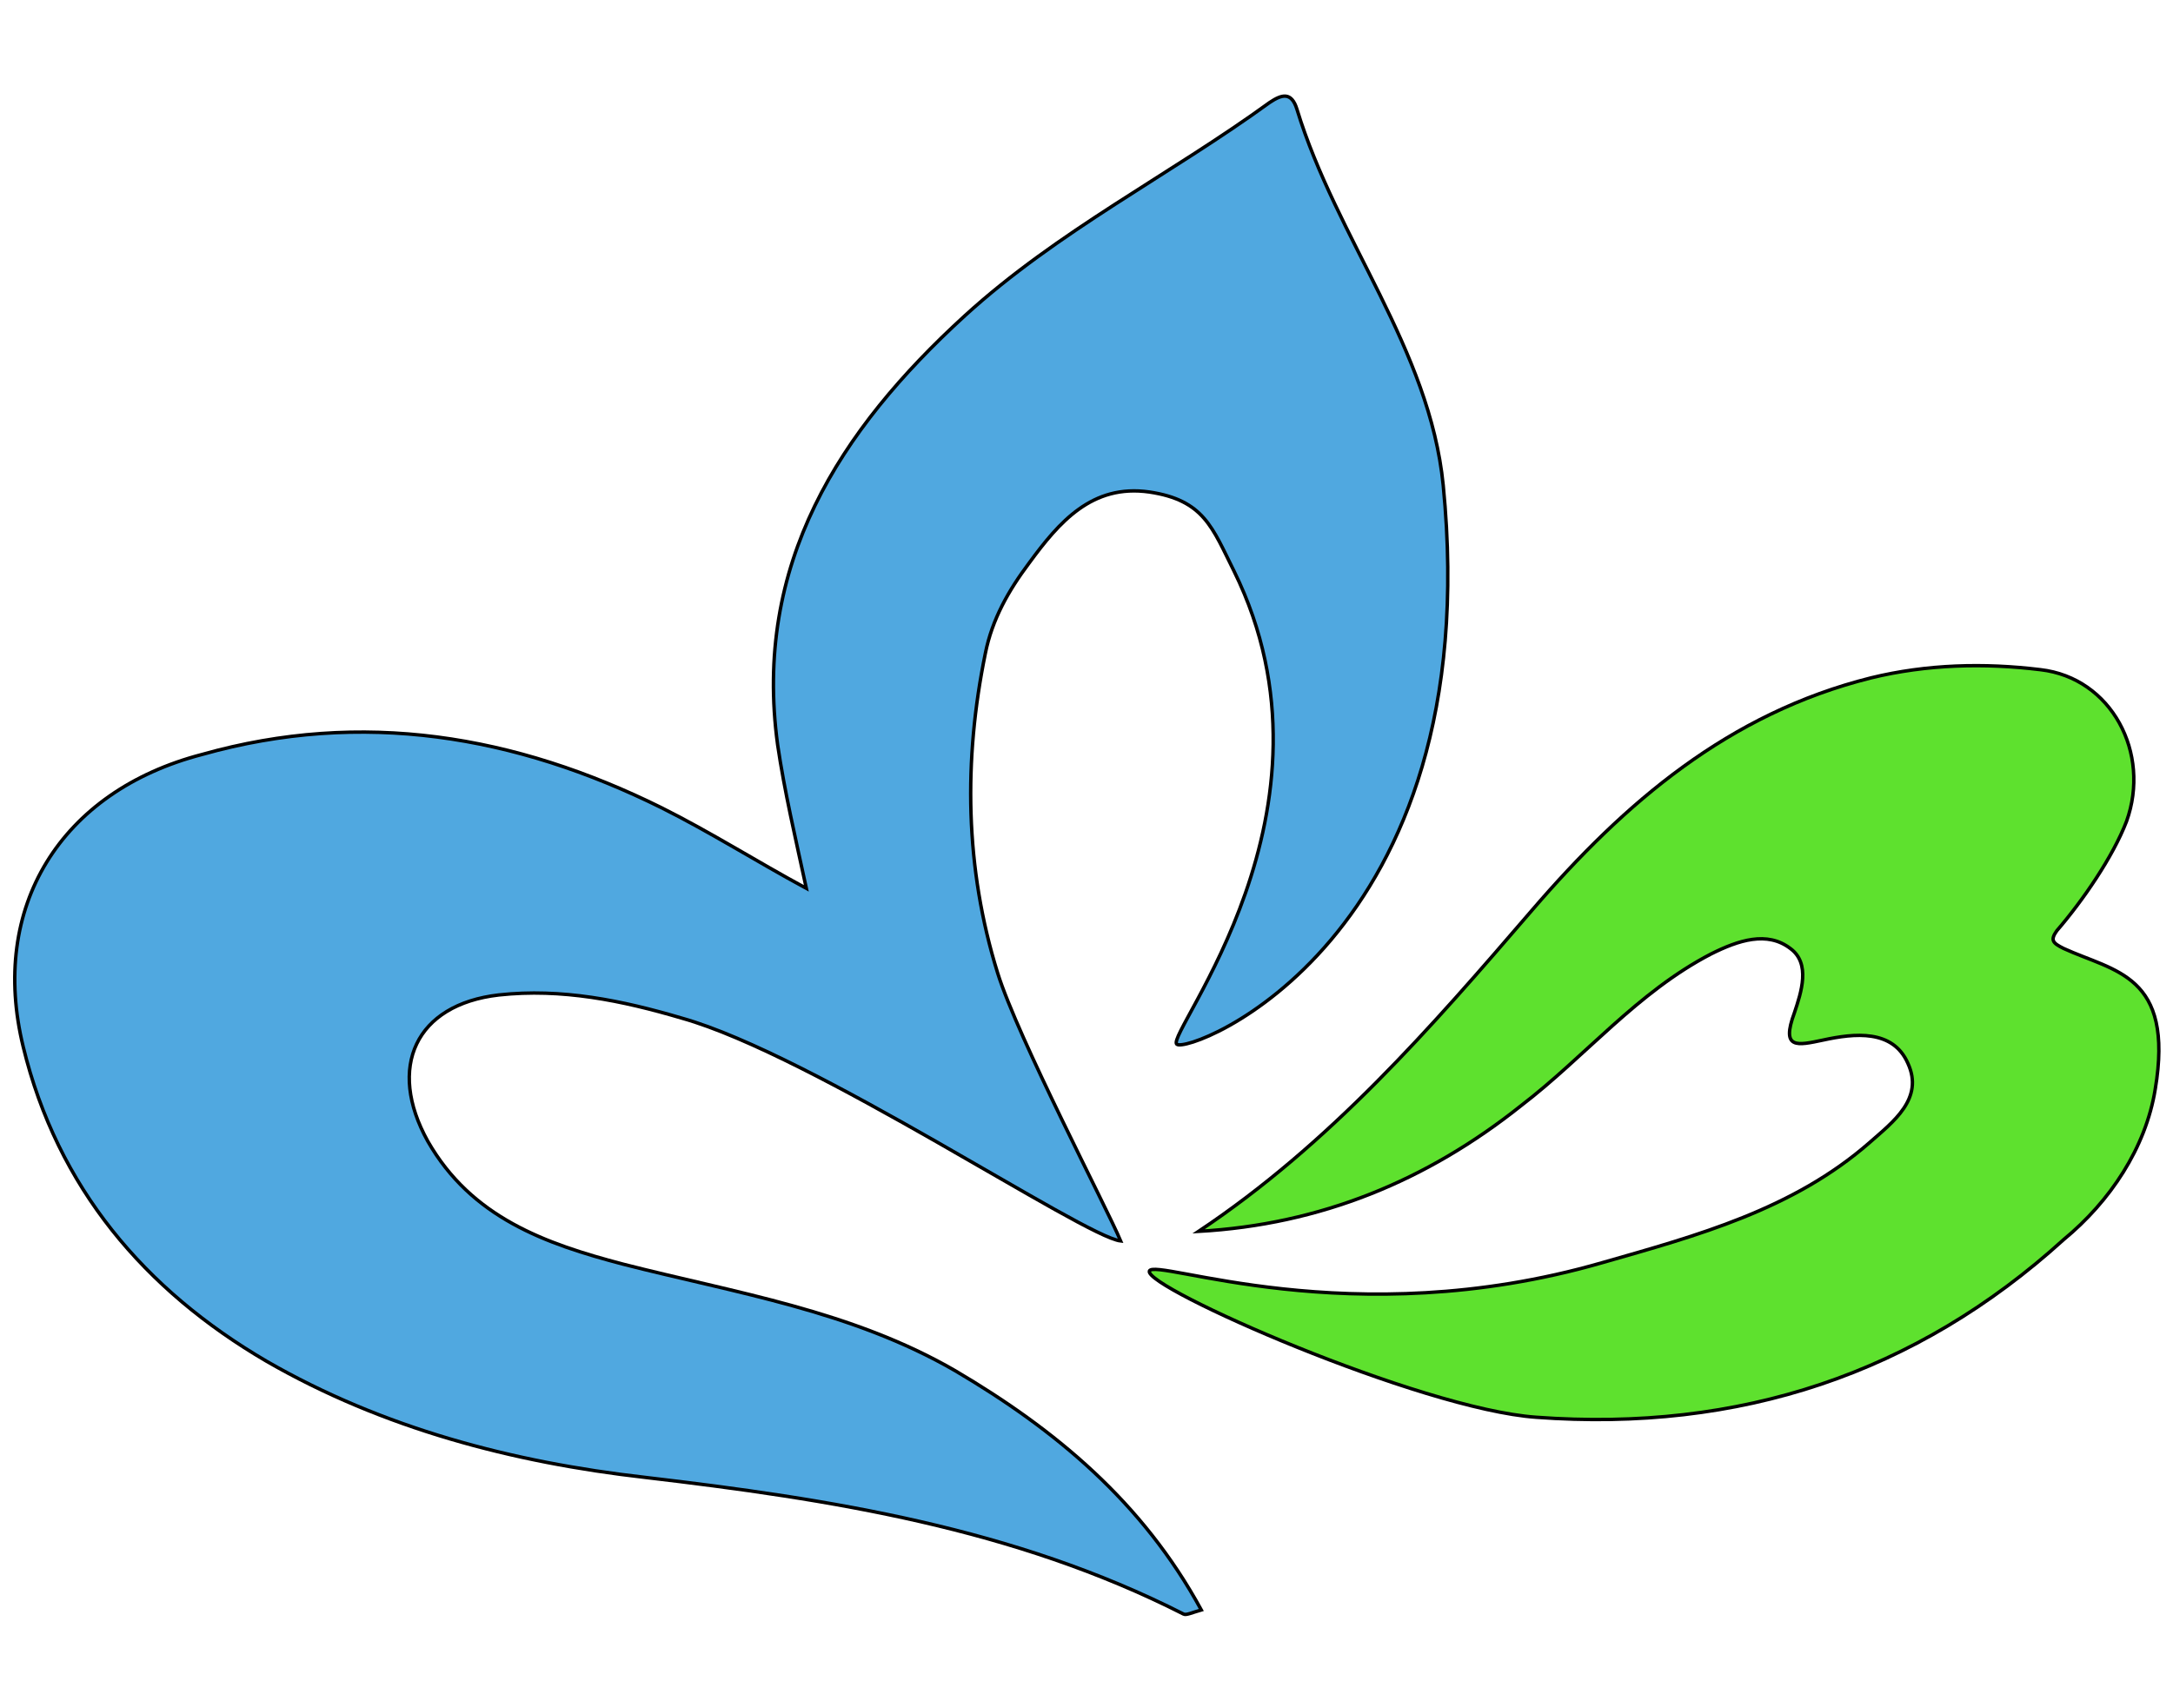
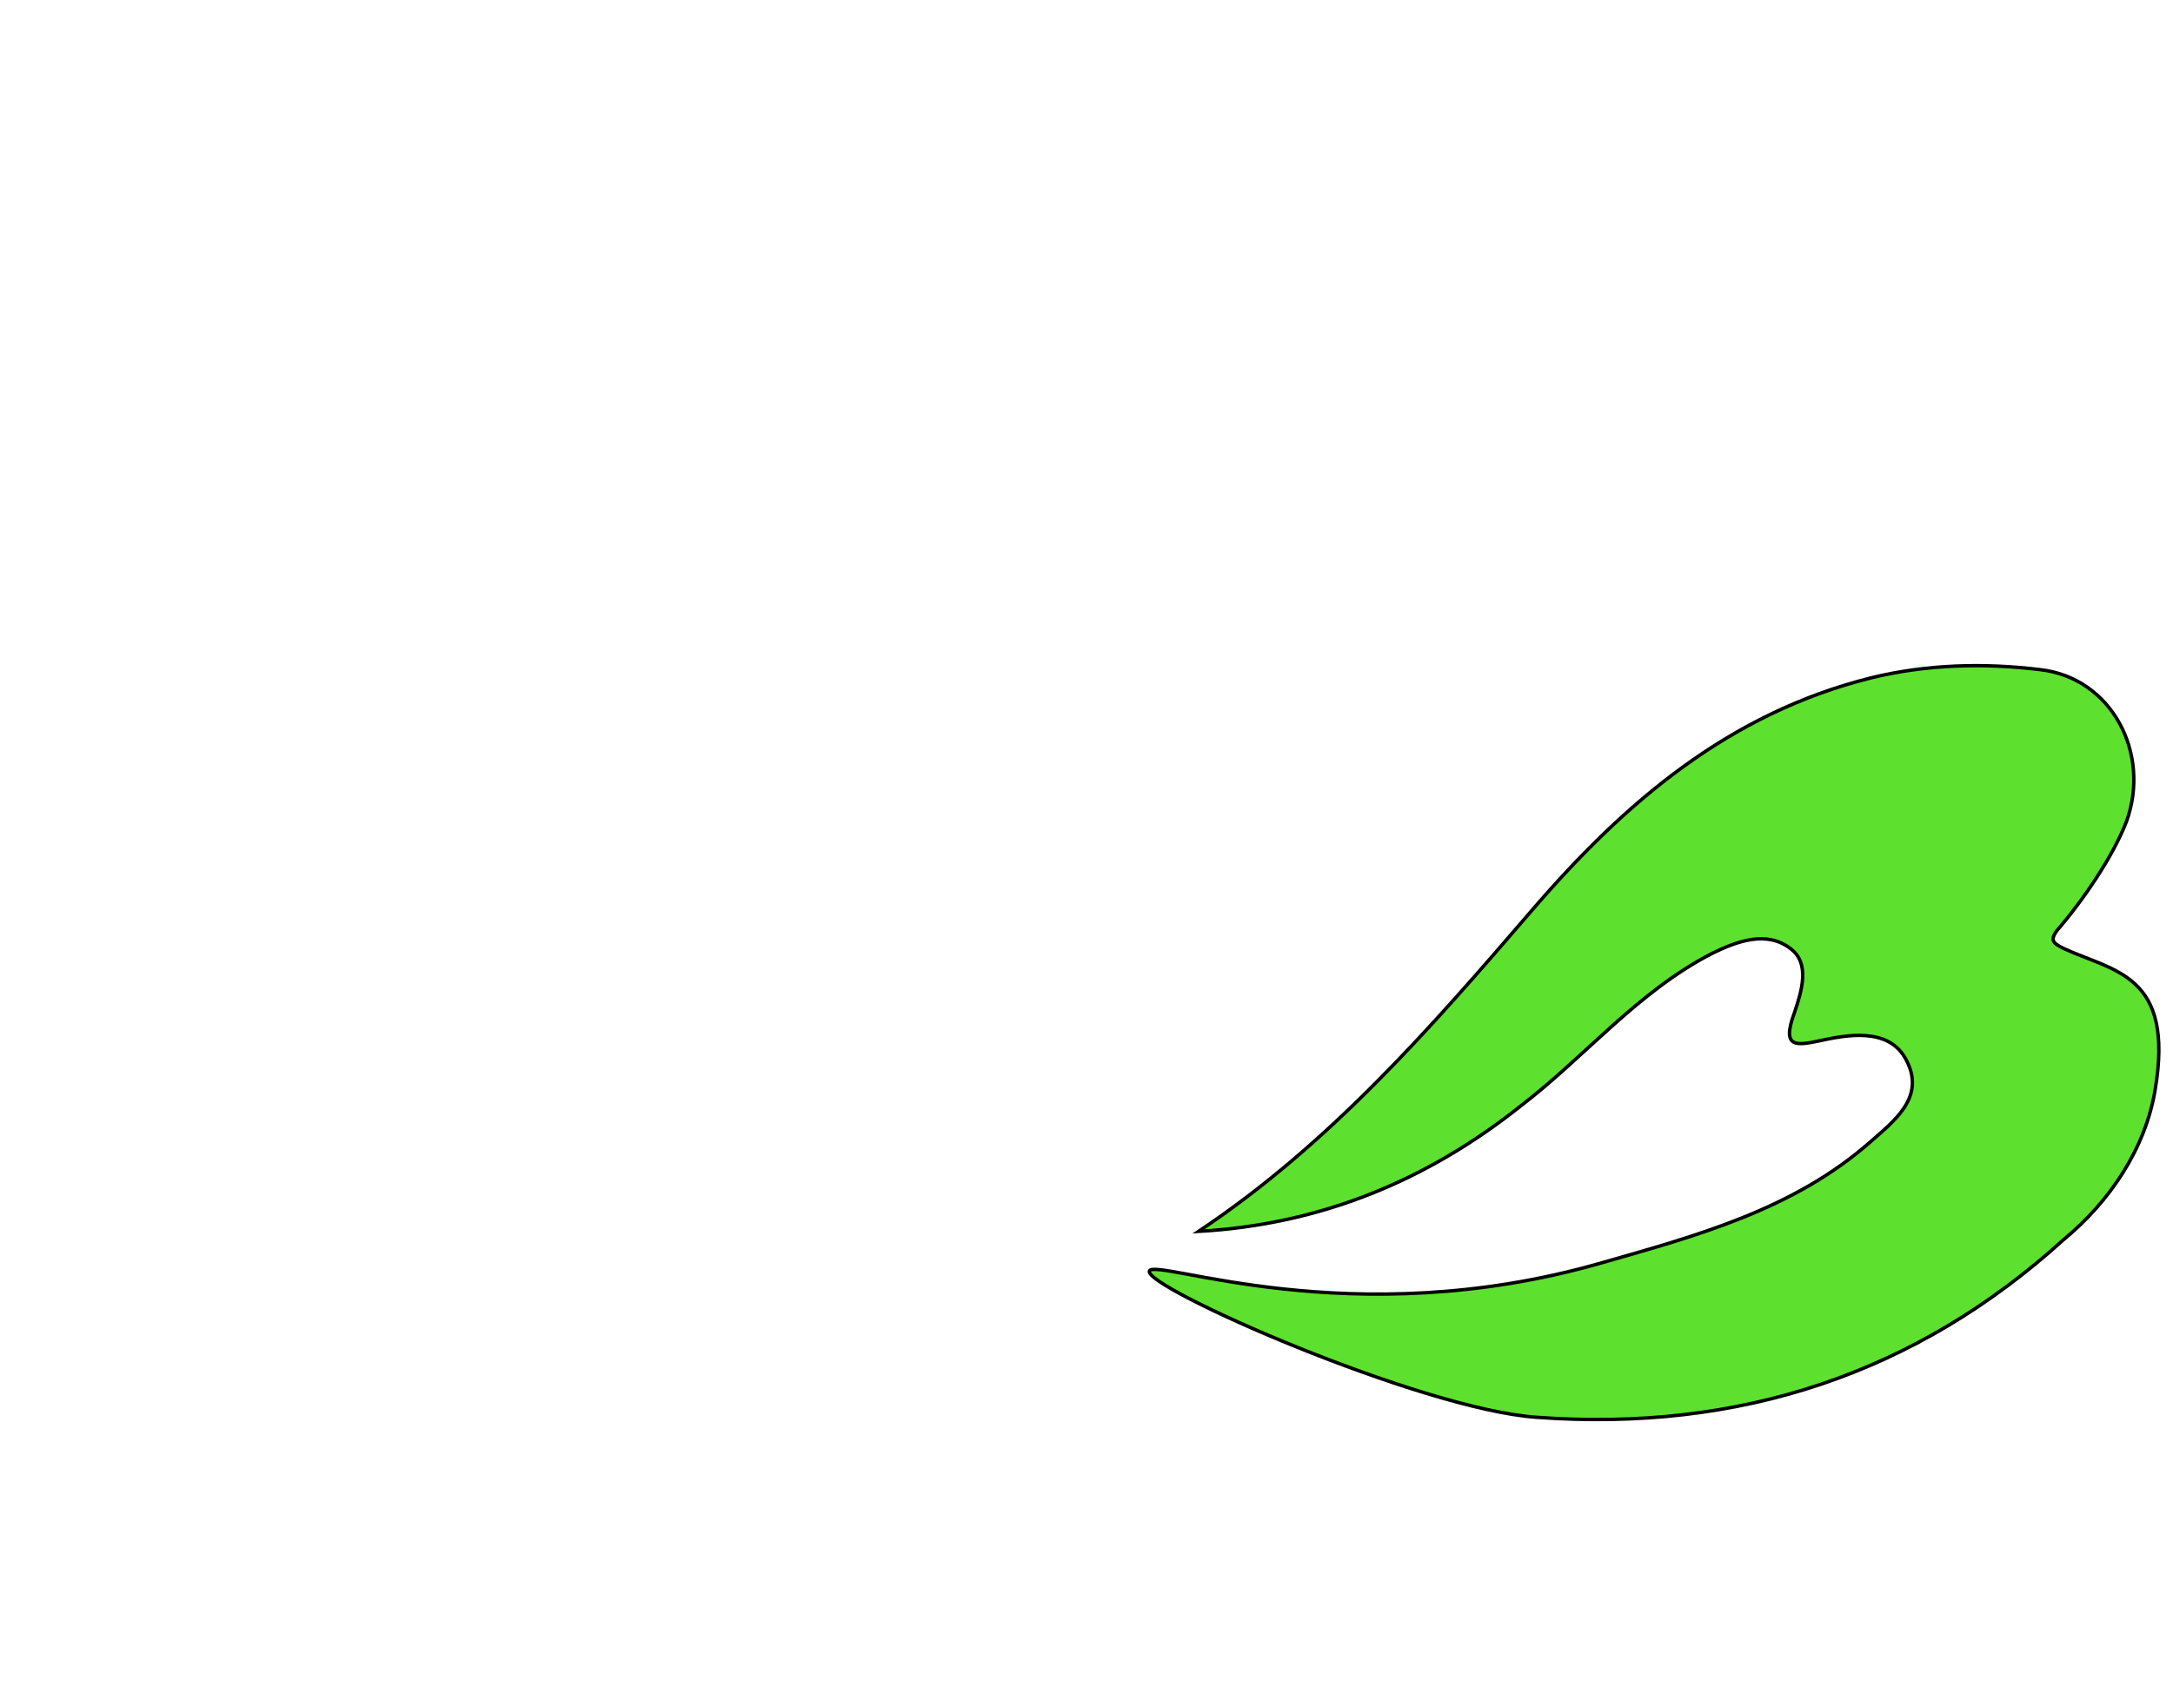
<svg xmlns="http://www.w3.org/2000/svg" enable-background="new 0 0 159 125" version="1.1" viewBox="0 0 159 125" xml:space="preserve">
  <style type="text/css">
	.st0{fill:#50A8E0;stroke:#000000;stroke-width:0.25;stroke-miterlimit:10;}
	.st1{fill:#5EE12E;stroke:#000000;stroke-width:0.25;stroke-miterlimit:10;}
</style>
-   <path class="st0" d="m69.9 100.3c-7.6-4.4-16.1-5.7-24.3-7.8-5.7-1.5-11.1-3.4-14.3-9-3-5.4-0.9-10 5.2-10.7 4.6-0.5 9 0.4 13.4 1.7 9.6 2.7 29.4 16 32.1 16.3-1-2.4-7.5-14.8-9-19.6-2.4-7.7-2.5-15.6-0.9-23.4 0.5-2.5 1.7-4.6 3.2-6.6 2.2-3 4.6-5.8 8.8-5.2 4 0.6 4.6 2.6 6.2 5.8 8.6 17.5-5 33.8-4.2 34.6s22.8-7.5 19.5-40.9c-1-10-7.8-18-10.7-27.5-0.4-1.3-1.1-1.1-2-0.5-7.3 5.3-15.5 9.4-22.3 15.6-9.2 8.4-15.5 18.2-13.7 31.4 0.5 3.4 1.3 6.8 2.1 10.5-3.7-2-7-4.1-10.6-5.9-10.7-5.3-21.9-7.2-33.6-3.9-10.4 2.7-15.6 11.2-13.1 21.4 2.5 10.3 8.9 17.8 17.8 23 8.5 4.9 18 7.4 27.7 8.5 13.6 1.6 27 3.7 39.4 10 0.2 0.1 0.6-0.1 1.3-0.3-4.3-7.9-10.7-13.2-18-17.5z" />
  <path class="st1" d="m157.7 79.7c1.4-8.4-3-8.6-6.7-10.3-0.8-0.4-1-0.6-0.5-1.3 1.9-2.2 4.1-5.4 5.1-8 1.8-5-1.1-10.5-6.3-11.1-4.1-0.5-8.3-0.4-12.4 0.6-10.4 2.6-18 9.1-24.8 17-7.4 8.6-14.8 17.1-24.4 23.5 8.9-0.5 16.7-3.7 23.6-9.2 4.7-3.6 8.5-8.3 13.9-11.1 2-1 4.1-1.7 5.8-0.4 1.5 1.1 0.8 3.2 0.3 4.7-1 2.7 0.2 2.4 2.1 2 2.3-0.5 5.1-0.8 6.2 1.7 1.2 2.6-1.1 4.3-2.8 5.8-5.6 4.9-12.6 6.8-19.6 8.8-18.4 5.3-32.7-0.4-33.1 0.6-0.4 1.2 19.8 10.1 28.3 10.7 14.9 1.1 27.8-3.2 38.6-13 3.4-2.8 6-6.7 6.7-11z" />
</svg>